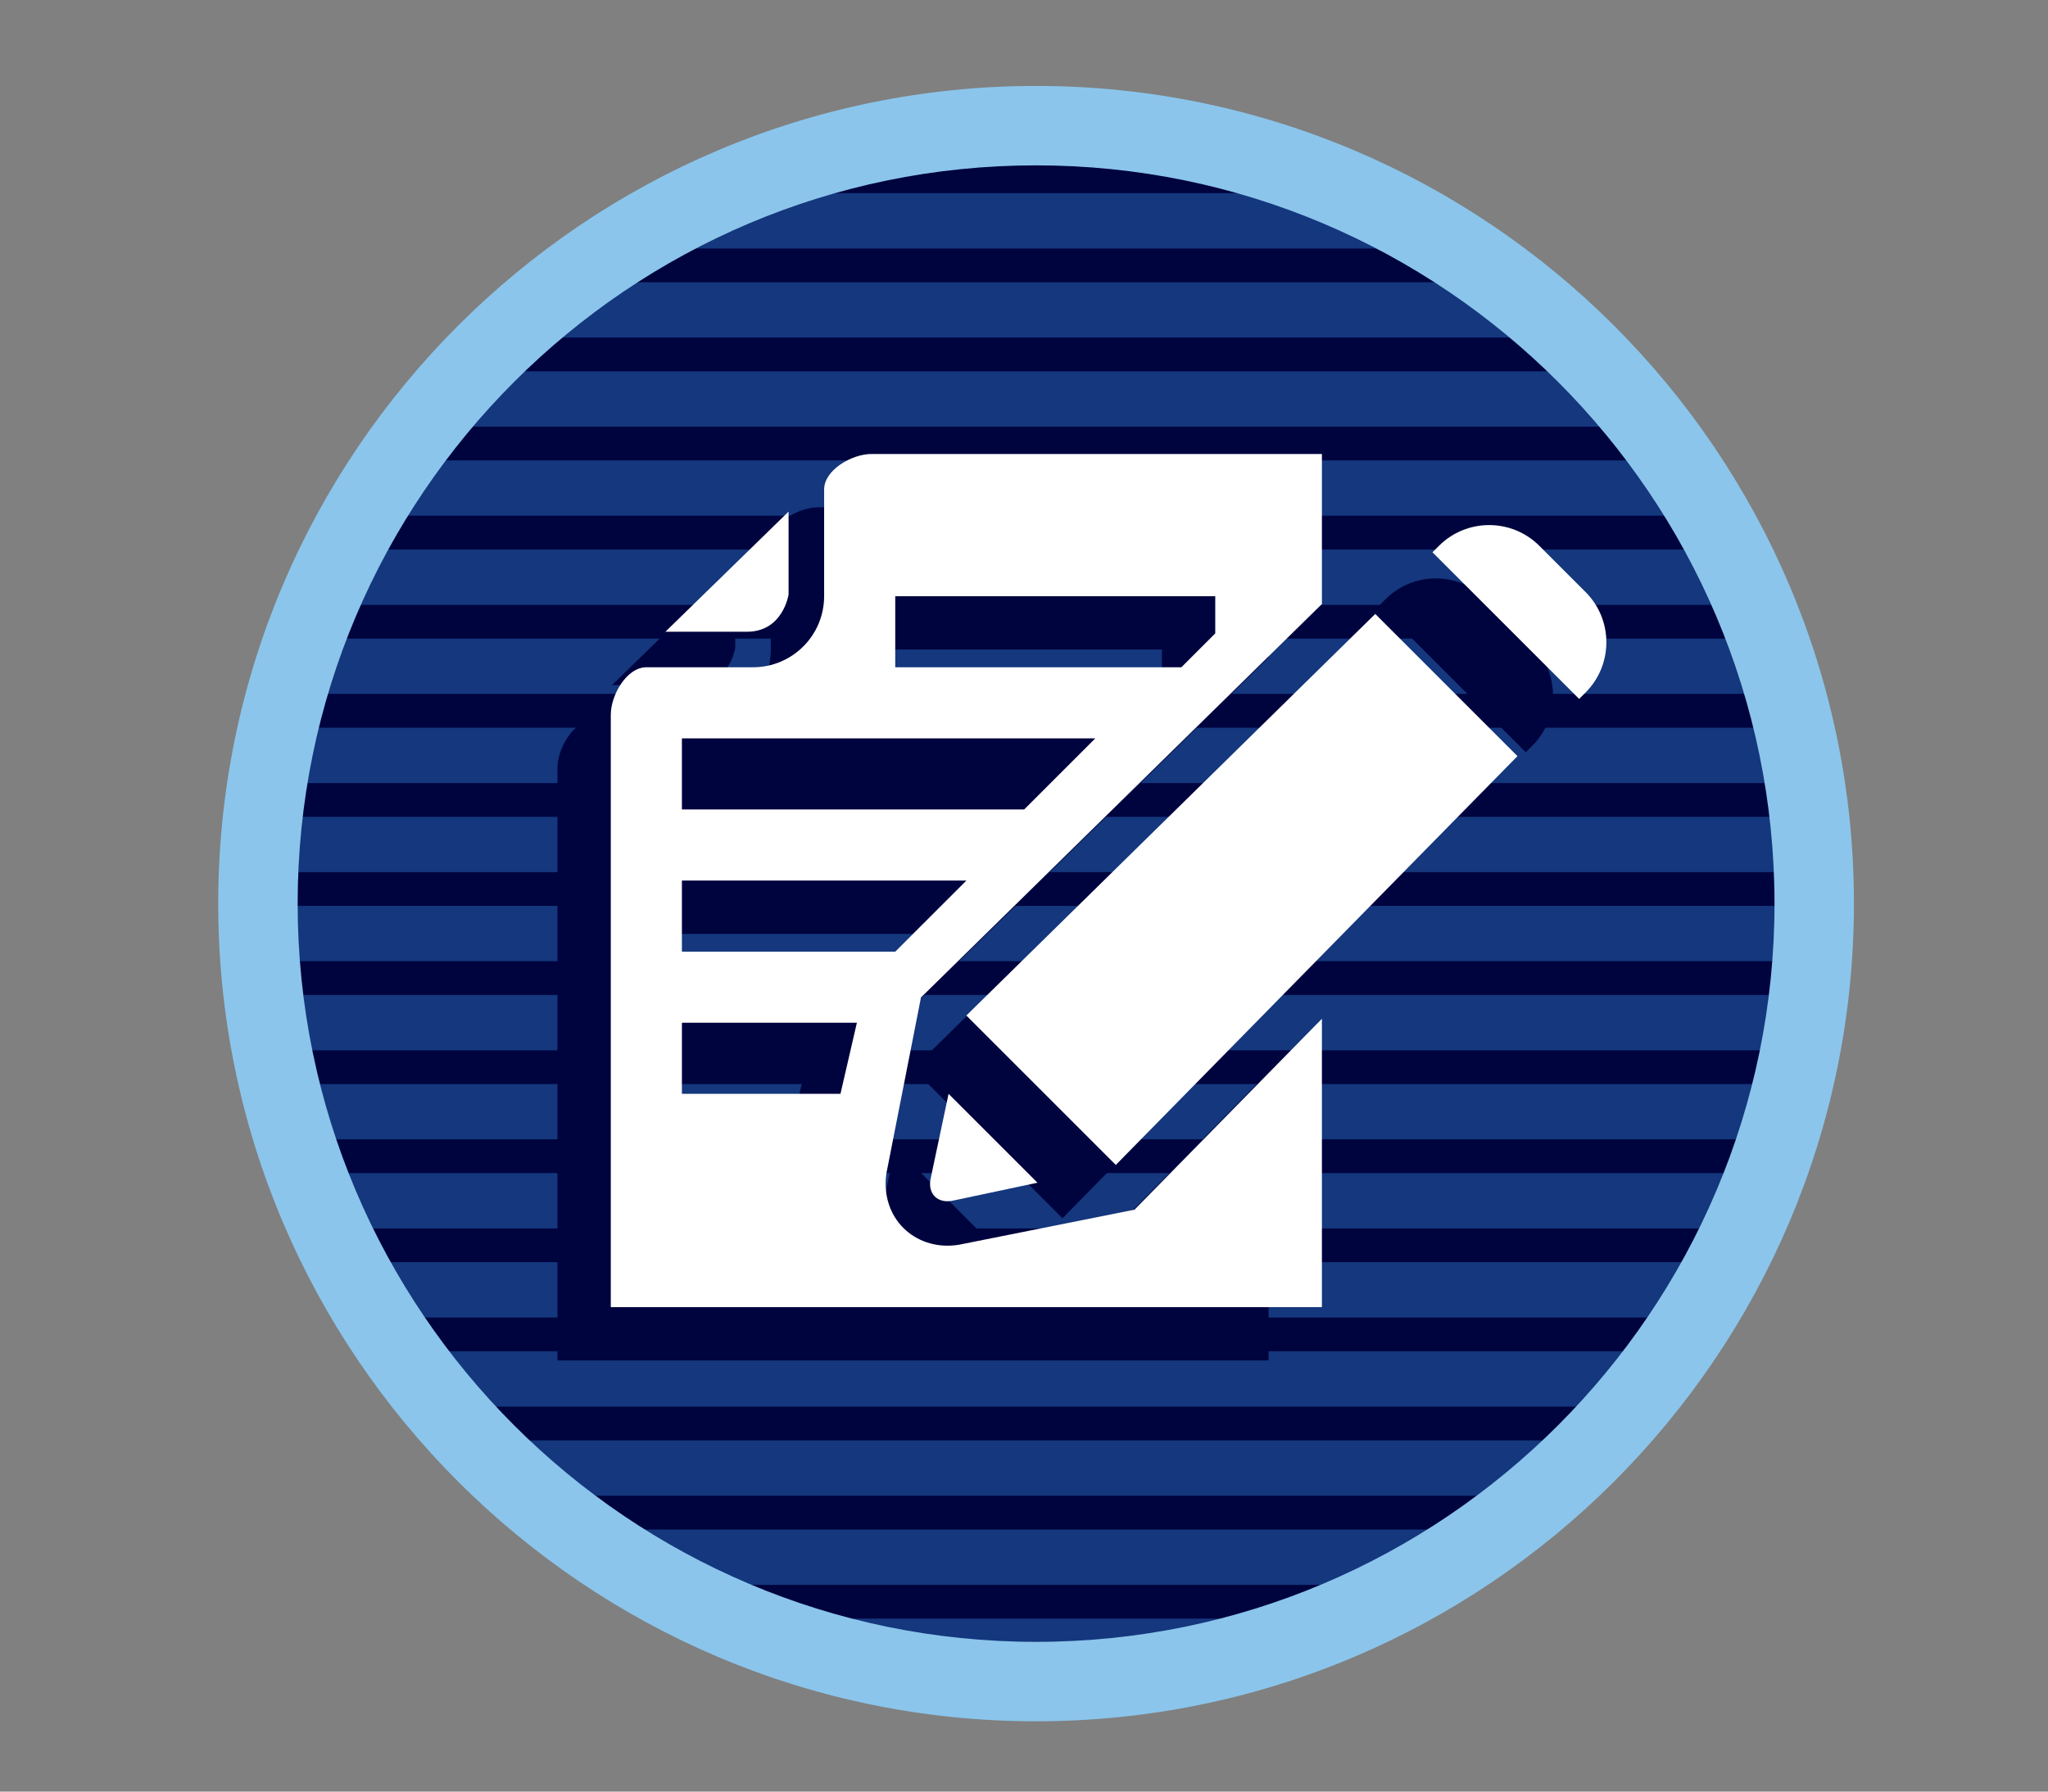
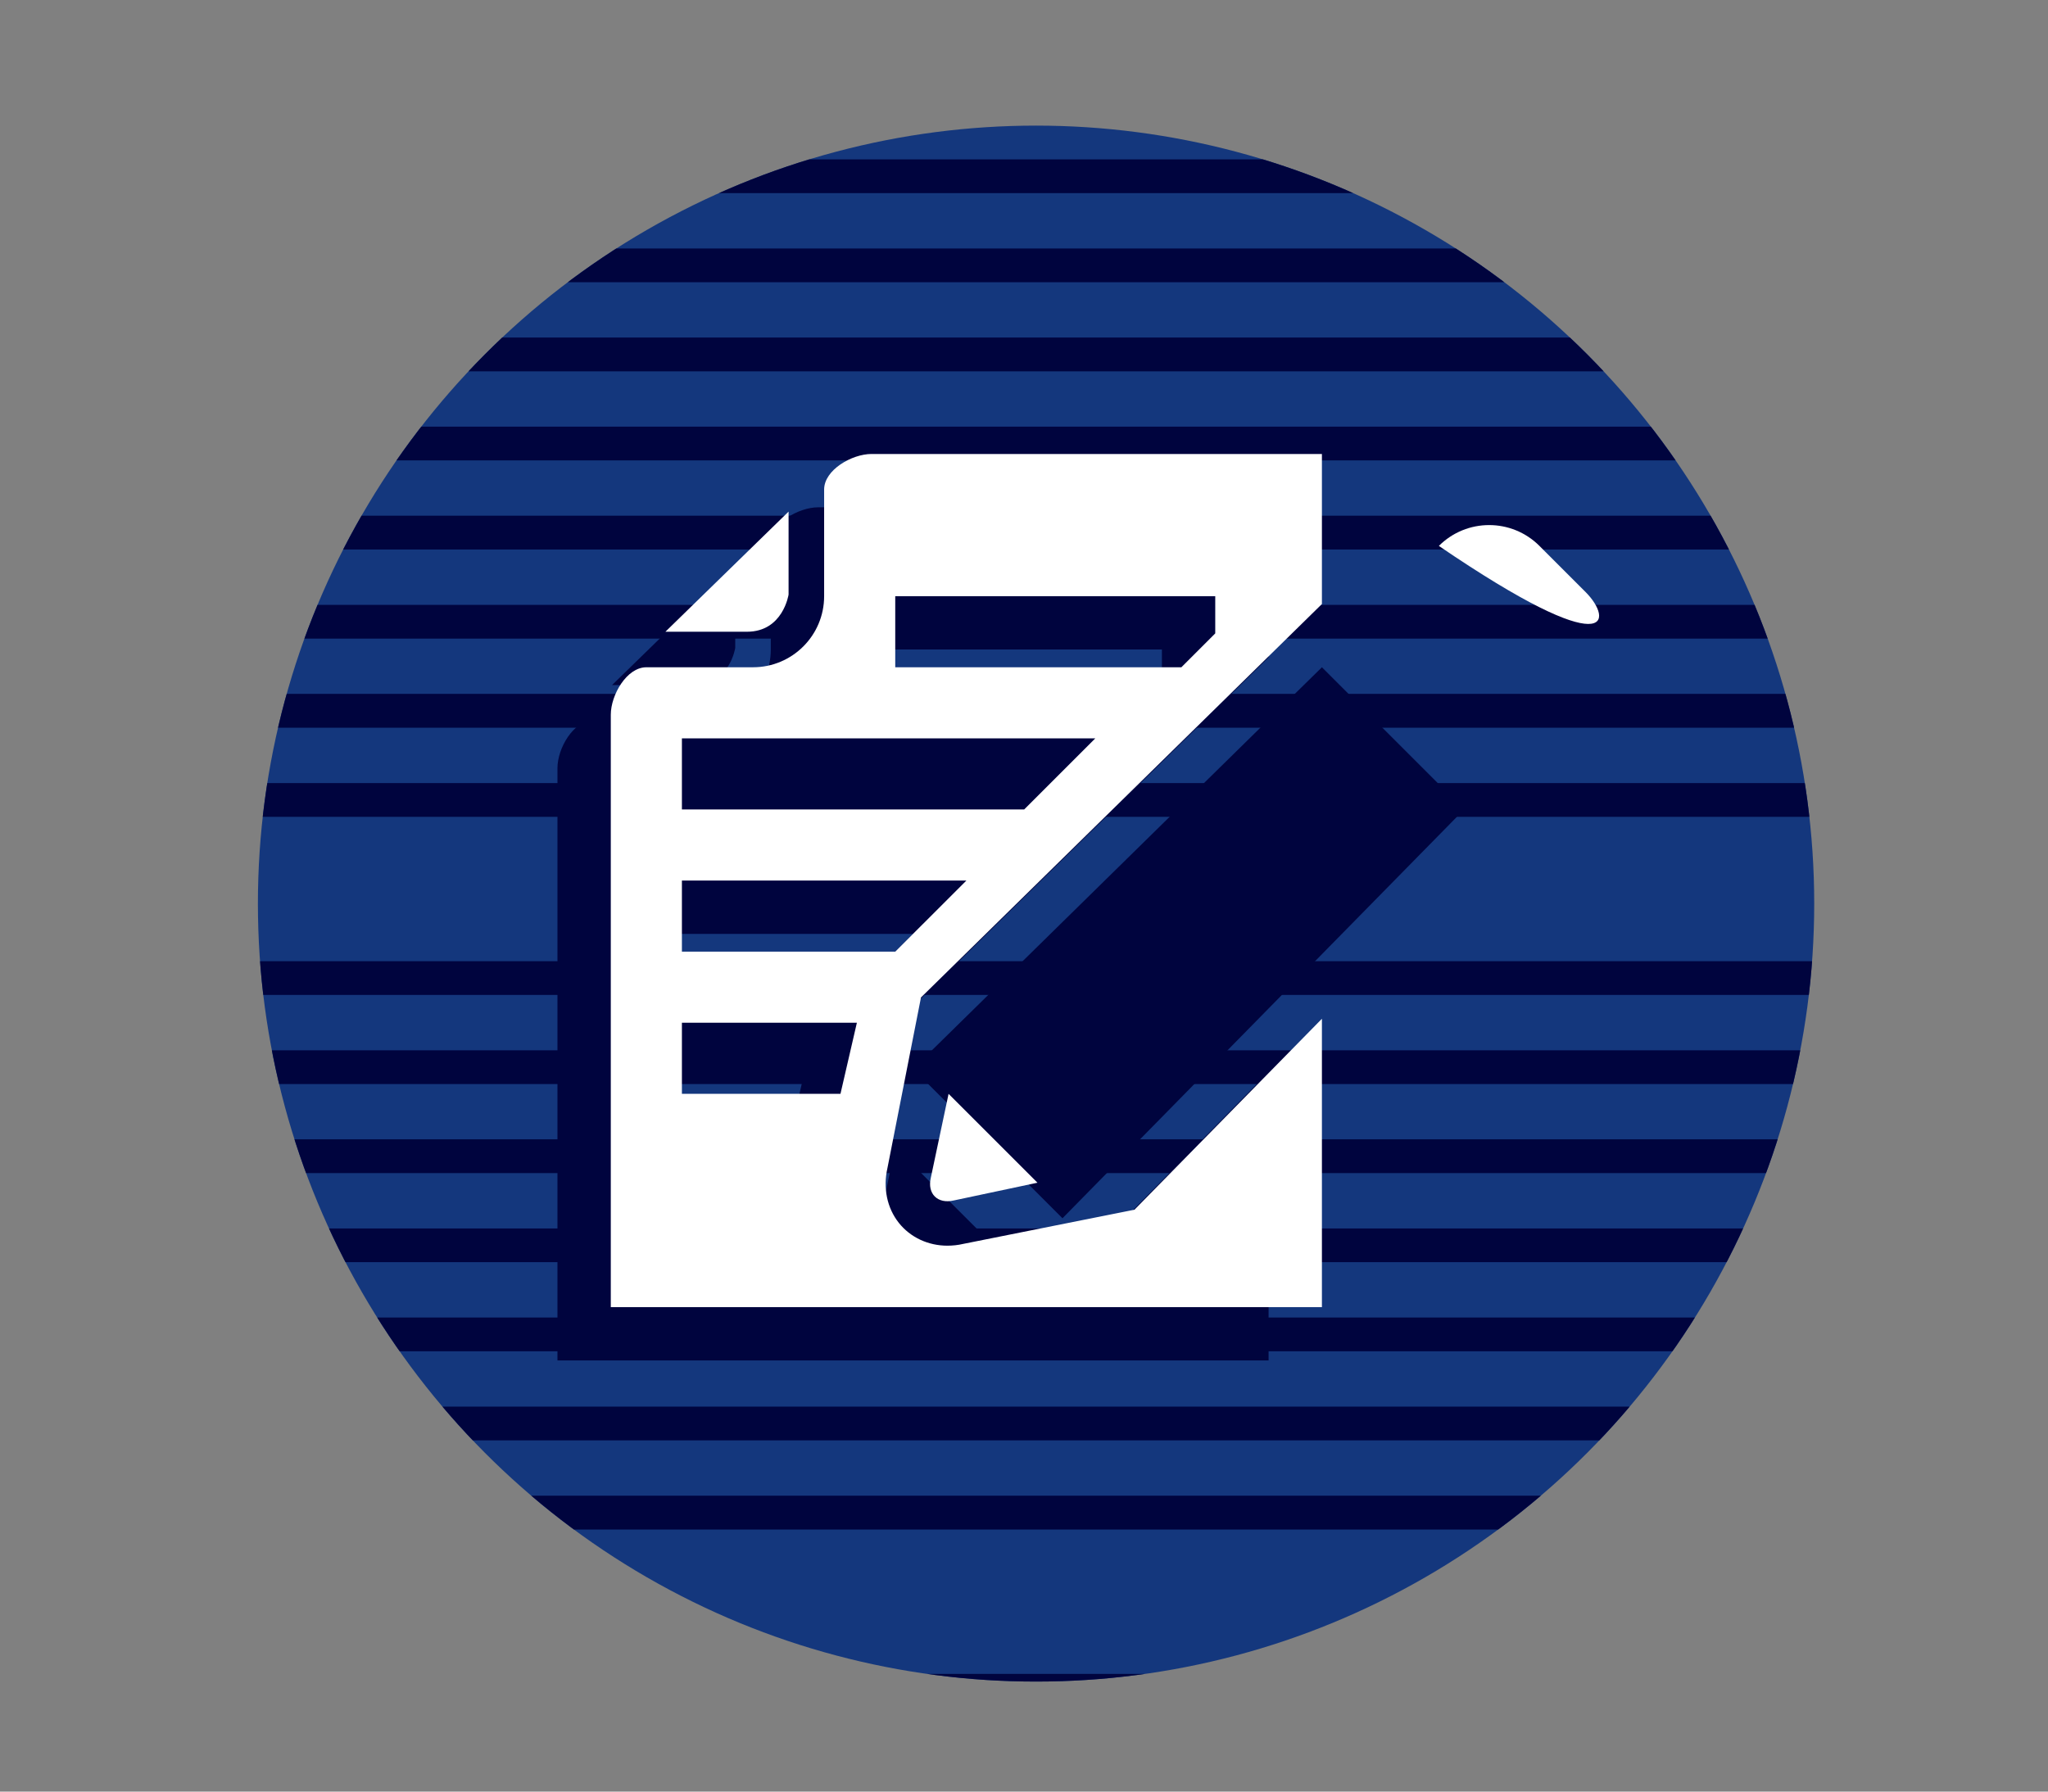
<svg xmlns="http://www.w3.org/2000/svg" xmlns:xlink="http://www.w3.org/1999/xlink" version="1.1" id="icons" x="0px" y="0px" width="115.199px" height="100.8px" viewBox="0 0 115.199 100.8" enable-background="new 0 0 115.199 100.8" xml:space="preserve">
  <rect x="0" y="0" width="115.199" height="100.8" fill="#808080" stroke="none" />
  <g>
    <g>
      <g>
        <g>
          <g>
            <circle fill="#14377D" cx="58.278" cy="50.838" r="43.771" />
          </g>
          <g>
            <defs>
              <circle id="SVGID_1_" cx="58.278" cy="50.838" r="43.771" />
            </defs>
            <clipPath id="SVGID_2_">
              <use xlink:href="#SVGID_1_" overflow="visible" />
            </clipPath>
            <g clip-path="url(#SVGID_2_)">
              <g>
                <rect x="0.395" y="13.98" fill="#00043E" width="114.41" height="1.9" />
                <rect x="0.395" y="8.966" fill="#00043E" width="114.41" height="1.901" />
                <rect x="0.395" y="3.956" fill="#00043E" width="114.41" height="1.901" />
                <rect x="0.395" y="18.992" fill="#00043E" width="114.41" height="1.9" />
                <rect x="0.395" y="34.031" fill="#00043E" width="114.41" height="1.9" />
                <rect x="0.395" y="24.004" fill="#00043E" width="114.41" height="1.899" />
                <rect x="0.395" y="39.04" fill="#00043E" width="114.41" height="1.903" />
                <rect x="0.395" y="29.015" fill="#00043E" width="114.41" height="1.902" />
                <rect x="0.395" y="44.059" fill="#00043E" width="114.41" height="1.897" />
-                 <rect x="0.395" y="49.068" fill="#00043E" width="114.41" height="1.898" />
              </g>
              <g>
                <rect x="0.395" y="59.091" fill="#00043E" width="114.41" height="1.9" />
                <rect x="0.395" y="54.078" fill="#00043E" width="114.41" height="1.9" />
                <rect x="0.395" y="64.101" fill="#00043E" width="114.41" height="1.9" />
                <rect x="0.395" y="79.141" fill="#00043E" width="114.41" height="1.899" />
                <rect x="0.395" y="69.115" fill="#00043E" width="114.41" height="1.898" />
                <rect x="0.395" y="84.151" fill="#00043E" width="114.41" height="1.903" />
                <rect x="0.395" y="74.126" fill="#00043E" width="114.41" height="1.9" />
-                 <rect x="0.395" y="89.167" fill="#00043E" width="114.41" height="1.898" />
                <rect x="0.395" y="94.177" fill="#00043E" width="114.41" height="1.898" />
              </g>
            </g>
          </g>
-           <path fill="#8BC5EB" d="M58.277,96.844c-25.365,0-46.002-20.637-46.002-46.006c0-25.366,20.637-46.003,46.002-46.003      c25.367,0,46.006,20.637,46.006,46.003C104.283,76.208,83.645,96.844,58.277,96.844z M58.277,9.303      c-22.9,0-41.534,18.632-41.534,41.535c0,22.905,18.634,41.536,41.534,41.536c22.903,0,41.538-18.631,41.538-41.536      C99.815,27.935,81.181,9.303,58.277,9.303z" />
        </g>
      </g>
    </g>
    <g>
      <path fill="#00043E" d="M41.357,36.451v-4.667l-6.928,6.759c0,0,3.074,0,4.59,0C41.047,38.542,41.357,36.451,41.357,36.451z" />
      <g>
        <path fill="#00043E" d="M49.357,69.268c-0.207,0.9,0.386,1.482,1.286,1.274l4.714-1l-5-5L49.357,69.268z" />
        <polygon fill="#00043E" points="82.357,45.542 74.357,37.542 51.357,60.135 59.764,68.542    " />
-         <path fill="#00043E" d="M86.186,36.307l-2.593-2.593c-1.562-1.562-4.095-1.562-5.657,0l-0.36,0.36l8.25,8.25l0.36-0.36     C87.748,40.402,87.748,37.87,86.186,36.307z" />
      </g>
      <path fill="#00043E" d="M46.023,28.542c-1.104,0-2.666,0.896-2.666,2v6c0,2.209-1.791,4-4,4h-6c-1.104,0-2,1.562-2,2.667v33.333    h40V62.45v-2.132L60.813,71.061l-9.651,1.927c-0.262,0.062-0.569,0.097-0.87,0.097c-0.001,0-0.001,0-0.001,0    c-1.086,0-2.08-0.467-2.729-1.28c-0.667-0.839-0.901-1.968-0.642-3.097l1.885-9.589l22.552-22.135v-2.348v-6.094H46.023z     M44.276,64.542h-8.919v-4h9.842L44.276,64.542z M47.358,56.542H35.357v-4h16.002L47.358,56.542z M54.609,48.542H35.357v-4h23.252    L54.609,48.542z M65.357,38.636l-1.905,1.906H47.357v-4h18V38.636z" />
    </g>
    <g>
      <path fill="#FFFFFF" d="M44.357,33.451v-4.667l-6.928,6.759c0,0,3.074,0,4.59,0C44.047,35.542,44.357,33.451,44.357,33.451z" />
      <g>
        <path fill="#FFFFFF" d="M52.357,66.268c-0.207,0.9,0.386,1.482,1.286,1.274l4.714-1l-5-5L52.357,66.268z" />
-         <polygon fill="#FFFFFF" points="85.357,42.542 77.357,34.542 54.357,57.135 62.764,65.542    " />
-         <path fill="#FFFFFF" d="M89.186,33.307l-2.593-2.593c-1.562-1.562-4.095-1.562-5.657,0l-0.36,0.36l8.25,8.25l0.36-0.36     C90.748,37.402,90.748,34.87,89.186,33.307z" />
+         <path fill="#FFFFFF" d="M89.186,33.307l-2.593-2.593c-1.562-1.562-4.095-1.562-5.657,0l-0.36,0.36l0.36-0.36     C90.748,37.402,90.748,34.87,89.186,33.307z" />
      </g>
      <path fill="#FFFFFF" d="M49.023,25.542c-1.104,0-2.666,0.896-2.666,2v6c0,2.209-1.791,4-4,4h-6c-1.104,0-2,1.562-2,2.667v33.333    h40V59.45v-2.132L63.813,68.061l-9.651,1.927c-0.262,0.062-0.569,0.097-0.87,0.097c-0.001,0-0.001,0-0.001,0    c-1.086,0-2.08-0.467-2.729-1.28c-0.667-0.839-0.901-1.968-0.642-3.097l1.885-9.589l22.552-22.135v-2.348v-6.094H49.023z     M47.276,61.542h-8.919v-4h9.842L47.276,61.542z M50.358,53.542H38.357v-4h16.002L50.358,53.542z M57.609,45.542H38.357v-4h23.252    L57.609,45.542z M68.357,35.636l-1.905,1.906H50.357v-4h18V35.636z" />
    </g>
  </g>
</svg>